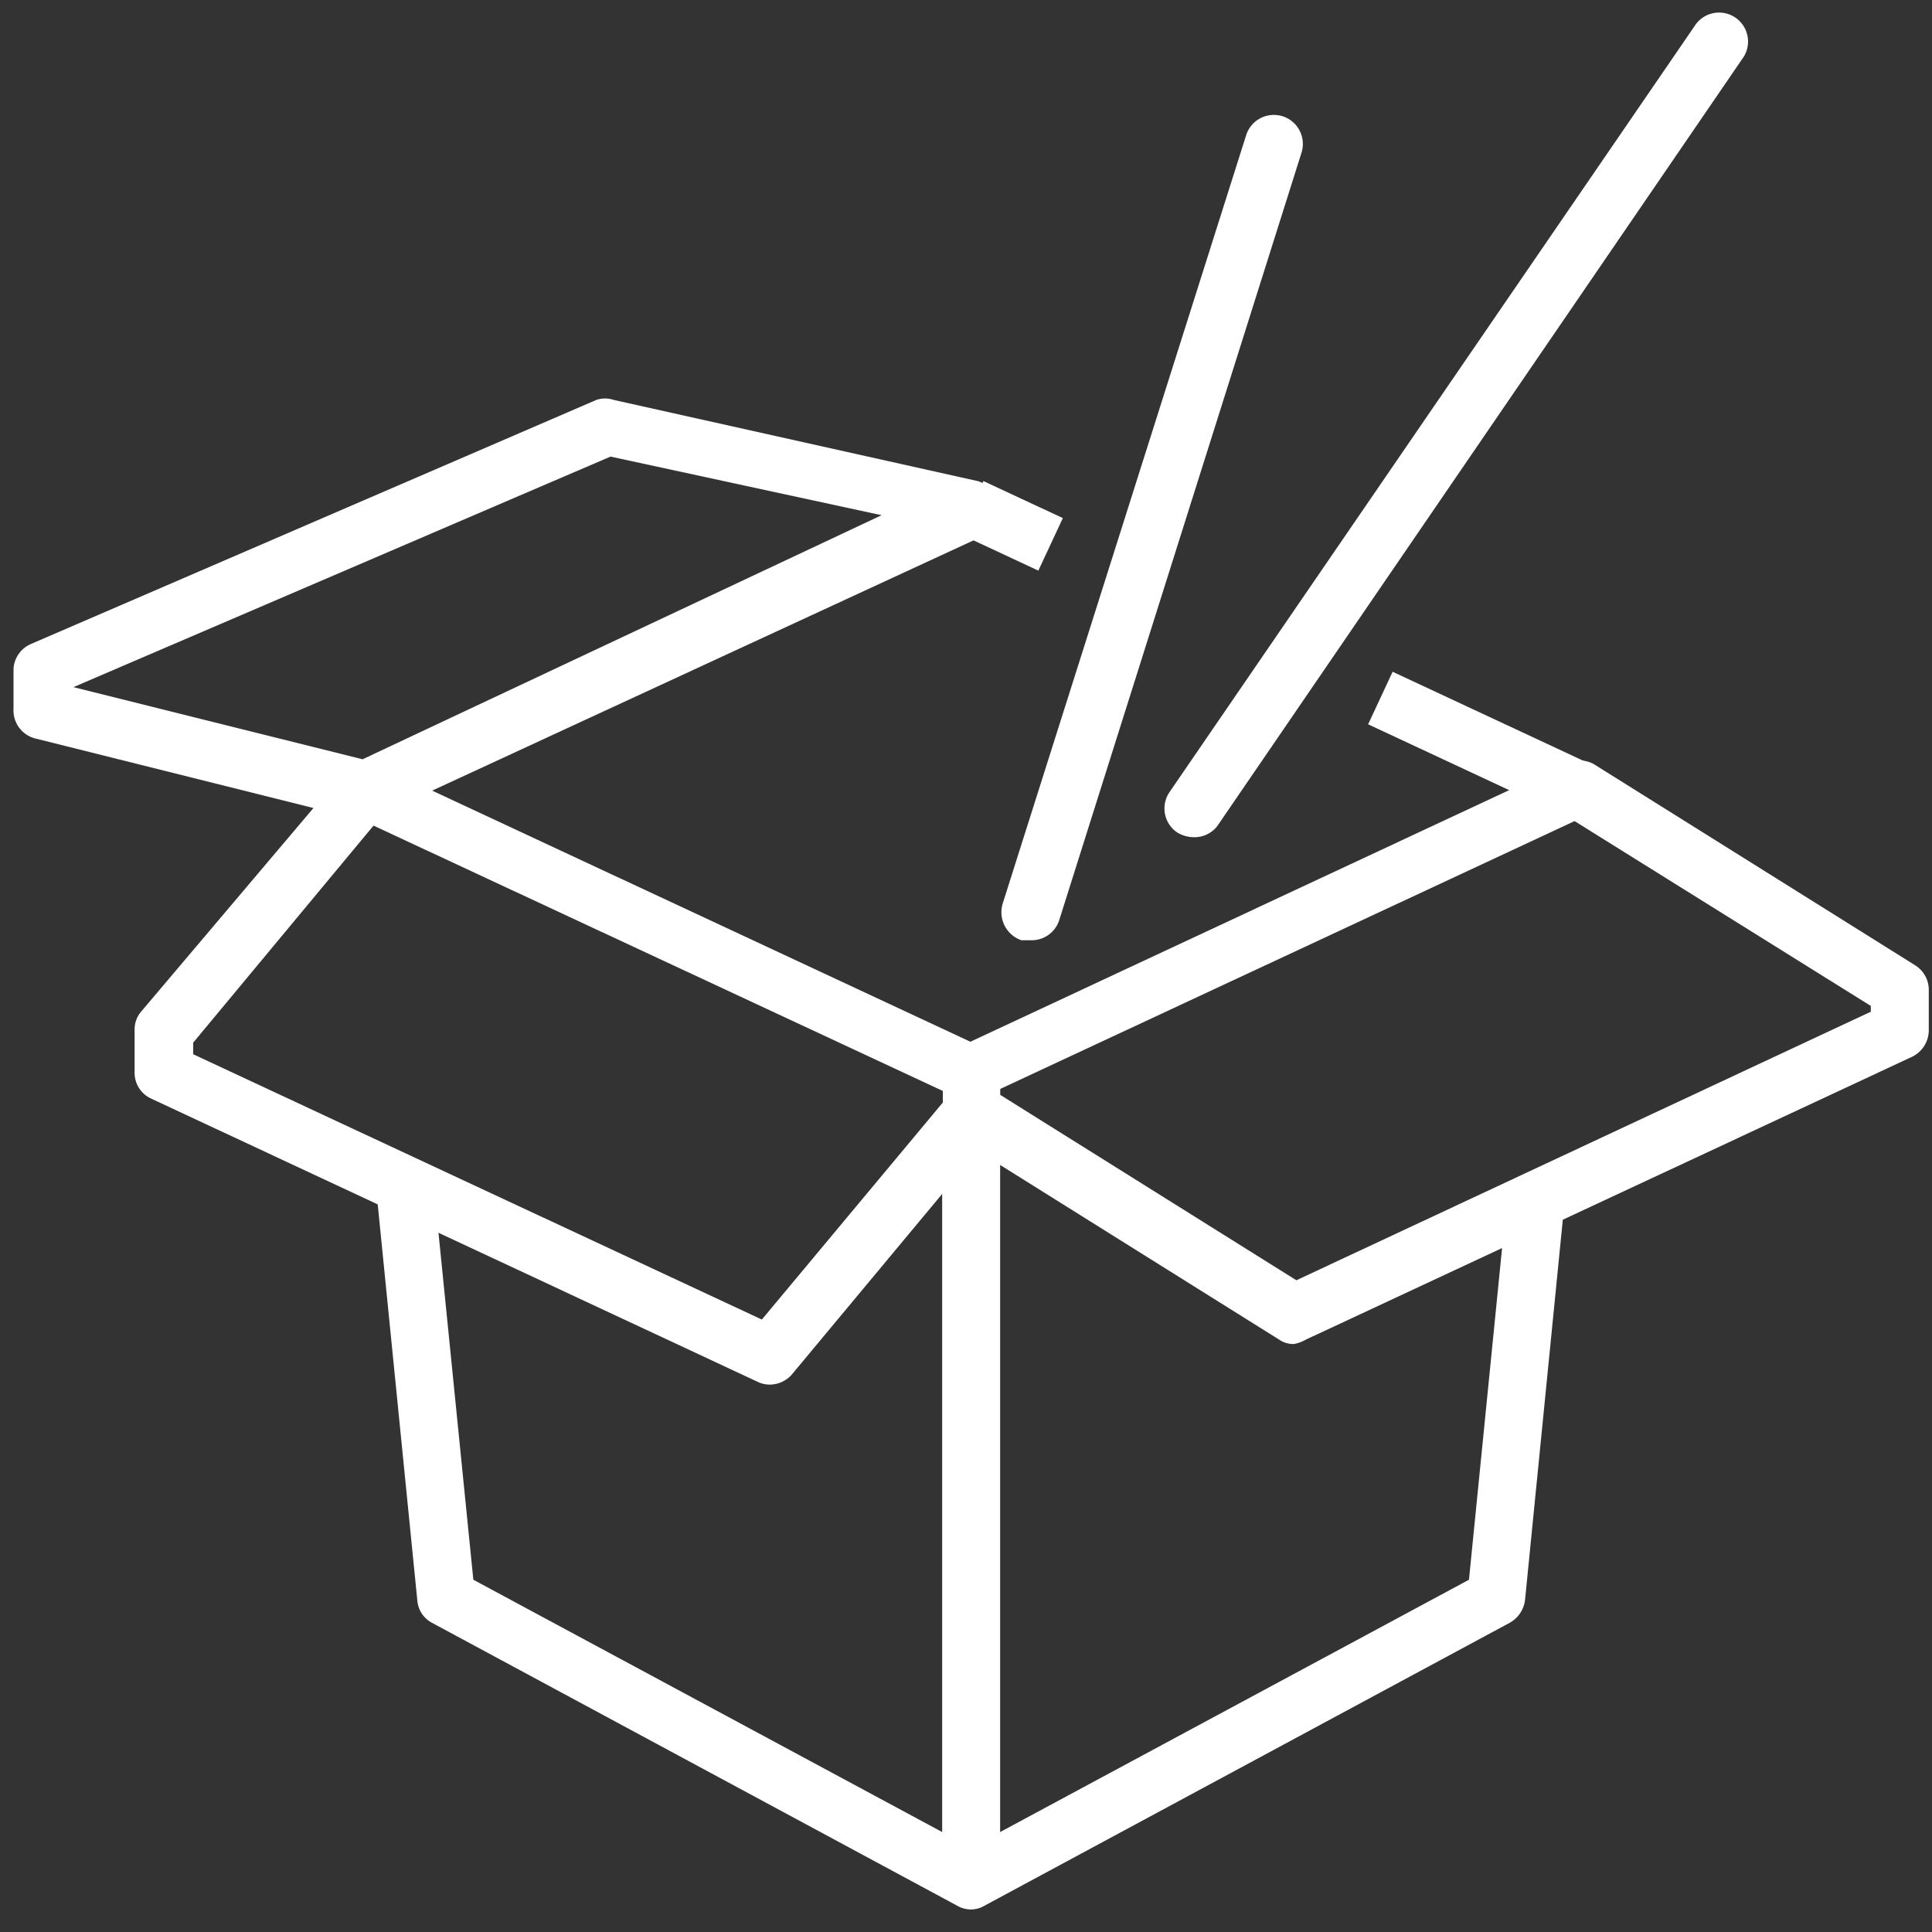
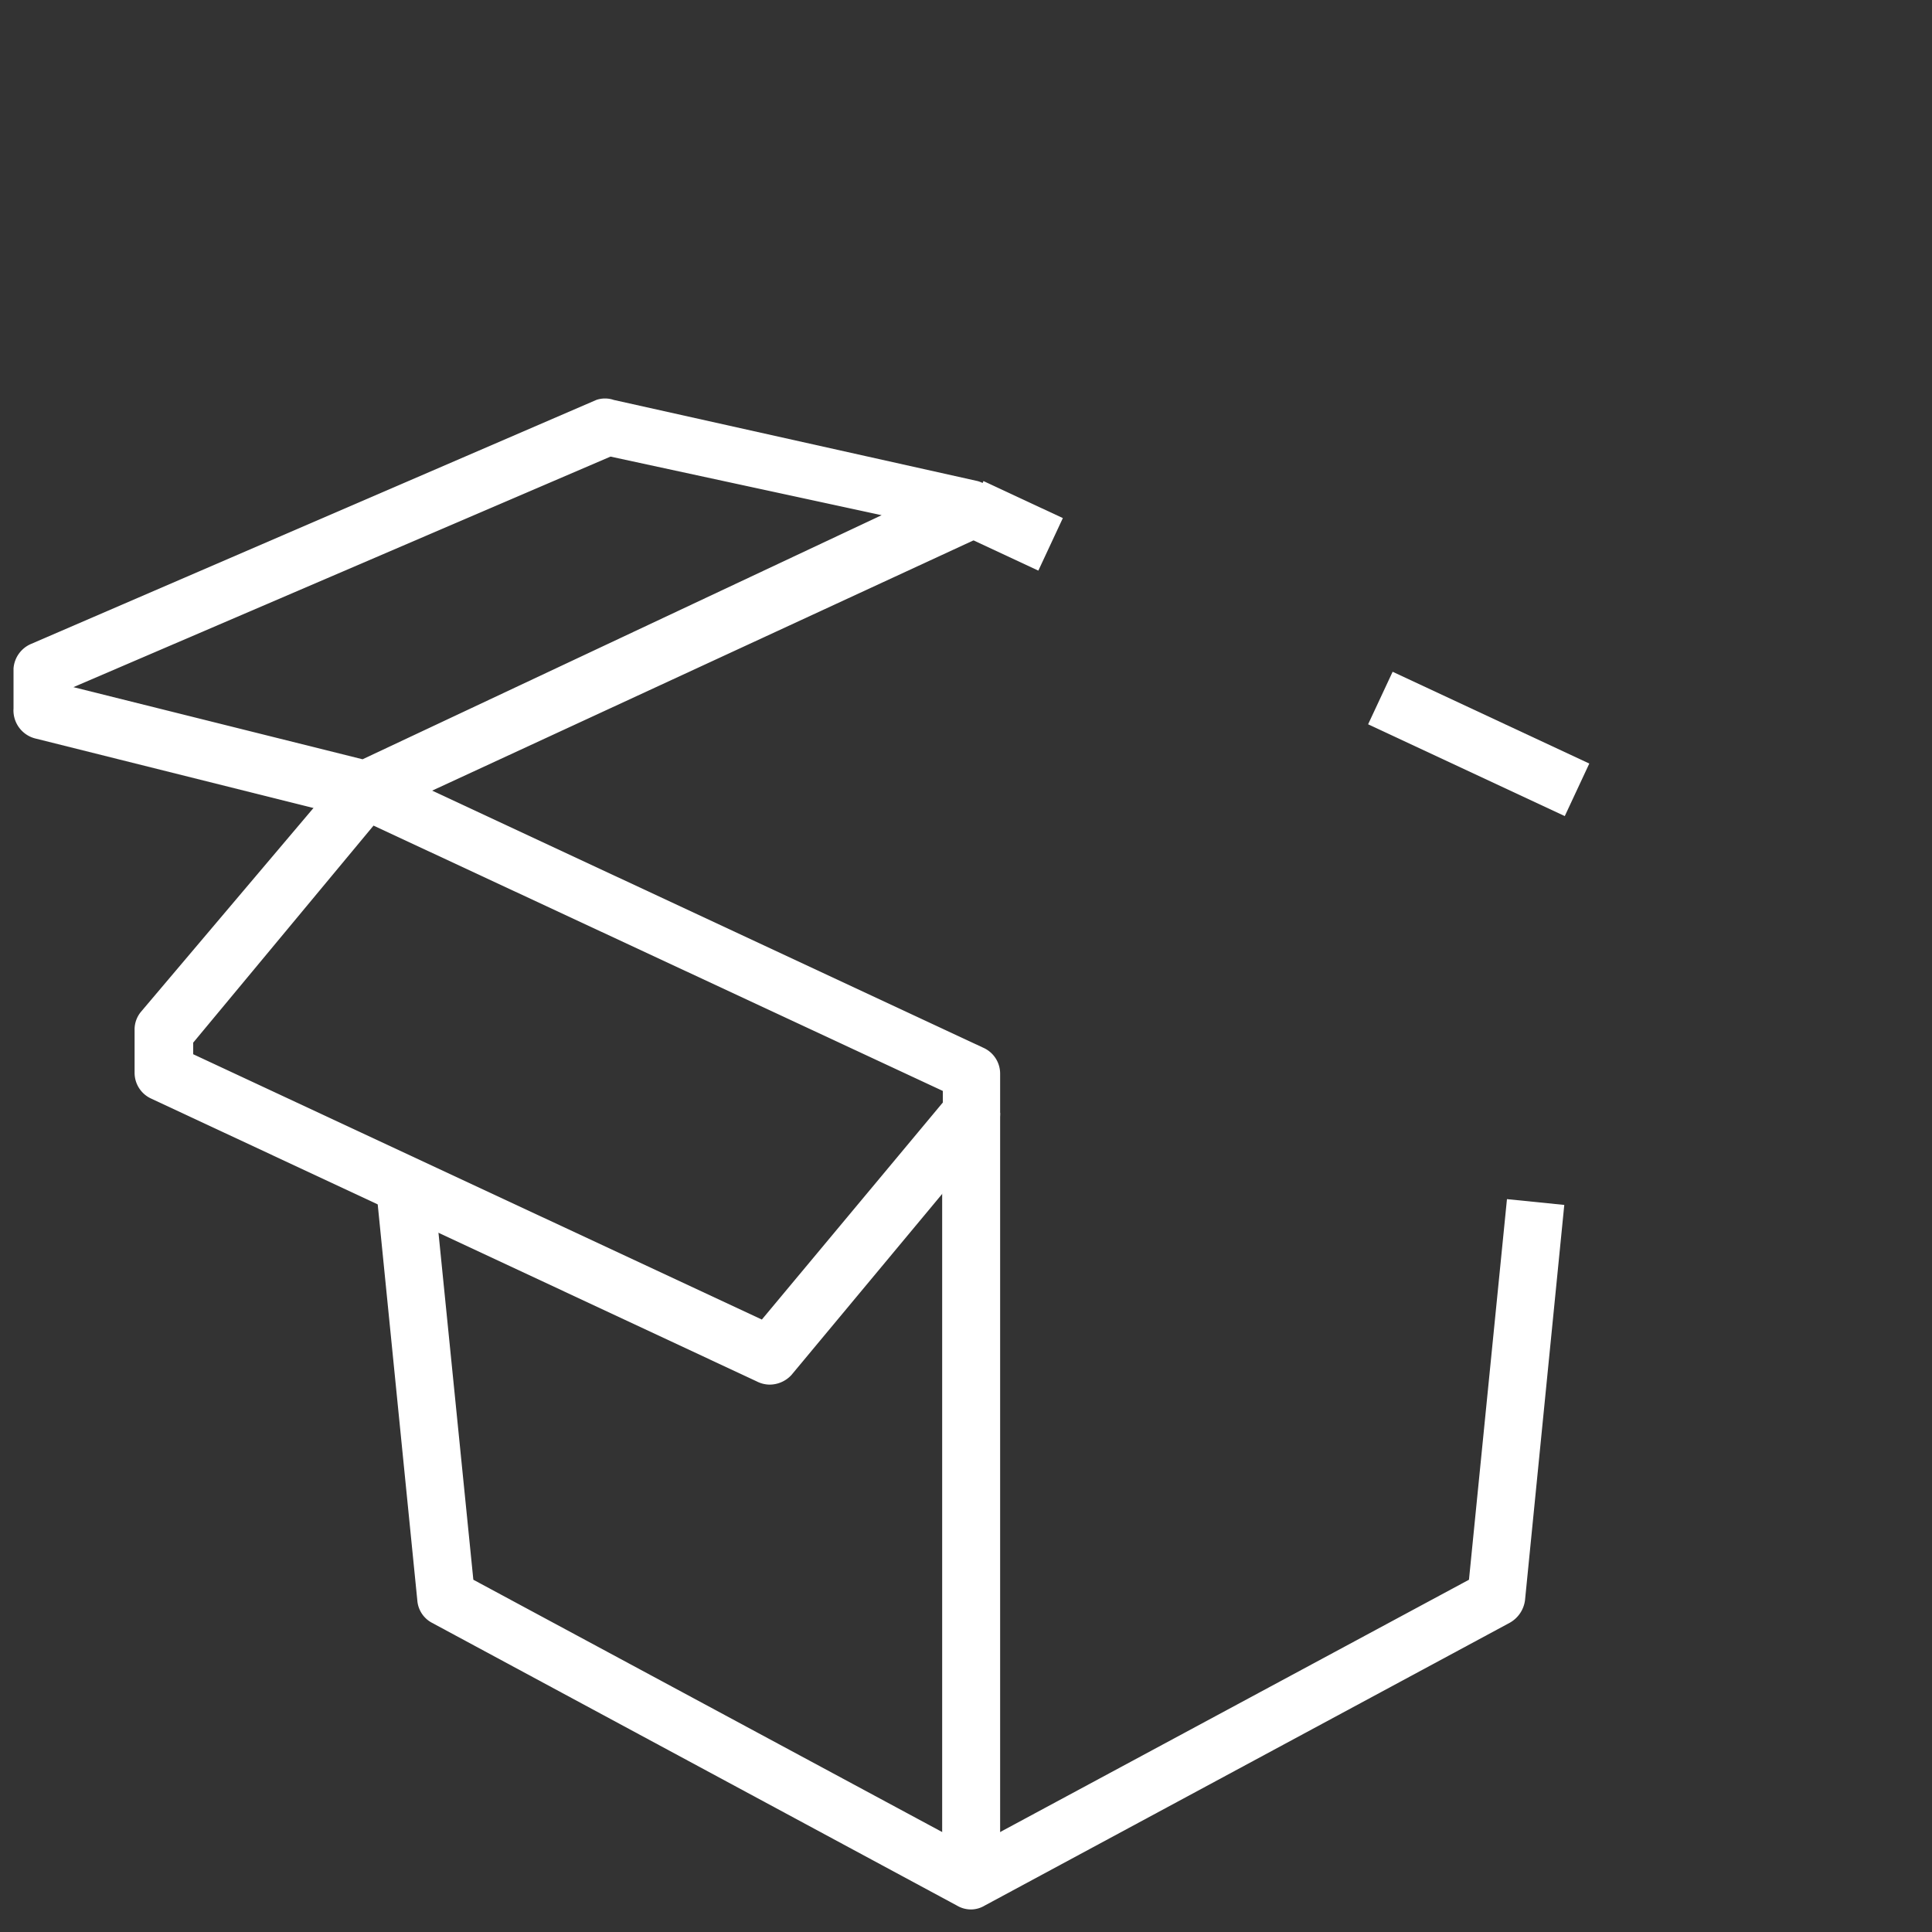
<svg xmlns="http://www.w3.org/2000/svg" viewBox="0 0 30 30">
  <rect x="0" y="0" width="30" height="30" fill="#333333" stroke="none" />
  <defs>
    <style>.cls-1{fill:#fff;}</style>
  </defs>
  <g id="Layer_2" data-name="Layer 2">
    <path class="cls-1" d="M11.94,21.5a.45.45,0,0,1-.19-.05l-9.4-4.39a.44.44,0,0,1-.26-.4V16a.43.43,0,0,1,.1-.29L5.33,12a.43.43,0,0,1,.53-.12l9.41,4.39a.44.44,0,0,1,.26.41v.62a.44.44,0,0,1-.11.29l-3.13,3.76A.46.46,0,0,1,11.94,21.5ZM3,16.37l8.83,4.12,2.81-3.37v-.18L5.8,12.82,3,16.19Z" />
-     <path class="cls-1" d="M20.09,20.87a.39.39,0,0,1-.23-.07l-5-3.13a.47.47,0,0,1-.21-.39v-.62a.44.44,0,0,1,.26-.41l9.4-4.39a.47.47,0,0,1,.43,0l5,3.13a.45.45,0,0,1,.21.38V16a.46.46,0,0,1-.26.41l-9.41,4.39A.58.58,0,0,1,20.09,20.87ZM15.53,17l4.6,2.88,8.92-4.17v-.09l-4.6-2.87-8.92,4.16Z" />
    <path class="cls-1" d="M5.67,12.72l-.11,0-5-1.25A.45.45,0,0,1,.21,11v-.62A.45.45,0,0,1,.48,10L9.26,6.21a.42.42,0,0,1,.27,0l5.65,1.26a.46.46,0,0,1,.09.85L5.86,12.67A.41.41,0,0,1,5.67,12.72ZM1.14,10.67l4.49,1.12L13.69,8,9.48,7.09Z" />
    <rect class="cls-1" x="22.51" y="9.87" width="0.9" height="3.37" transform="translate(2.78 27.47) rotate(-64.98)" />
    <rect class="cls-1" x="15.24" y="7.49" width="0.9" height="1.36" transform="translate(1.66 18.93) rotate(-64.99)" />
    <rect class="cls-1" x="14.63" y="17.28" width="0.9" height="11.91" />
-     <path class="cls-1" d="M16,14.6l-.14,0a.46.46,0,0,1-.29-.57L19.35,2.1a.45.45,0,0,1,.86.27L16.45,14.28A.45.45,0,0,1,16,14.6Z" />
-     <path class="cls-1" d="M18.53,13a.5.5,0,0,1-.26-.08.45.45,0,0,1-.11-.62L26.31.41a.45.45,0,1,1,.74.51L18.9,12.83A.45.45,0,0,1,18.53,13Z" />
    <path class="cls-1" d="M15.08,29.65a.43.43,0,0,1-.22-.06L6.71,25.2a.43.43,0,0,1-.23-.35l-.64-6.4.89-.09.62,6.17,7.73,4.16,7.73-4.16.59-5.91.89.09-.61,6.14a.47.47,0,0,1-.24.35l-8.15,4.39A.42.42,0,0,1,15.08,29.65Z" />
  </g>
</svg>